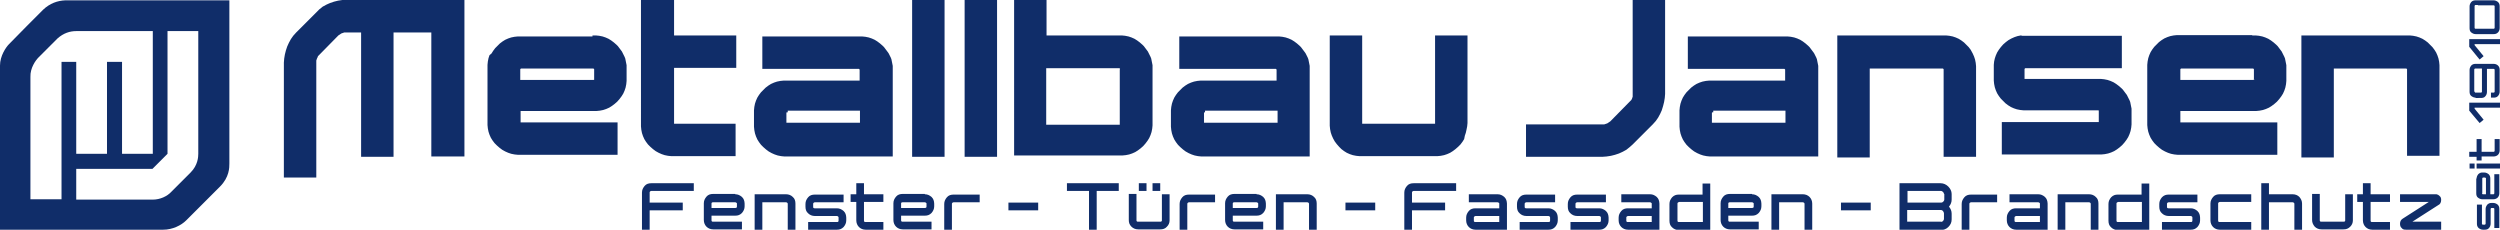
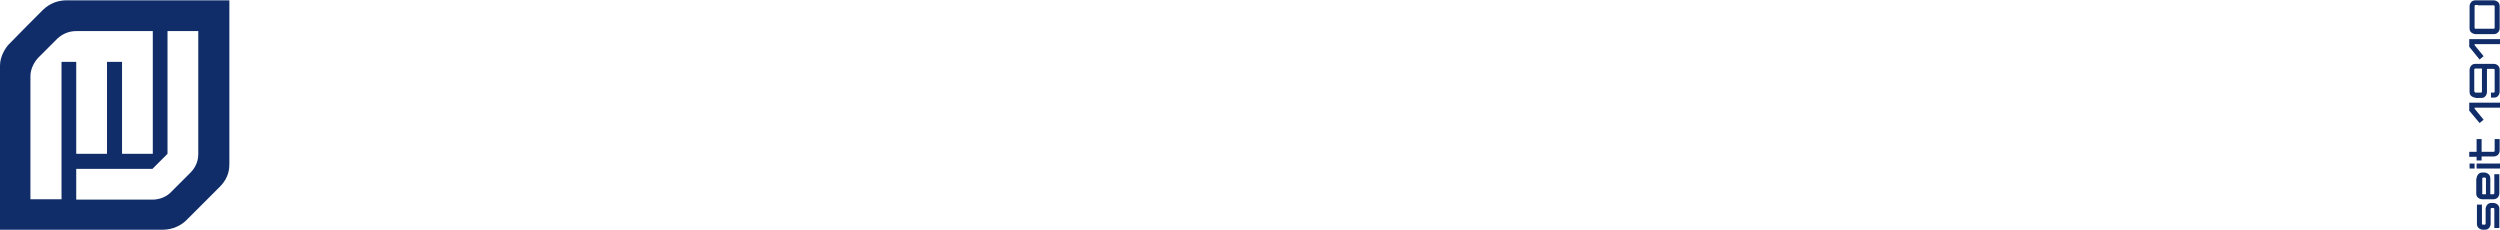
<svg xmlns="http://www.w3.org/2000/svg" version="1.1" id="Layer_1" x="0px" y="0px" viewBox="0 0 747.7 68.7" style="enable-background:new 0 0 747.7 68.7;" xml:space="preserve">
  <style type="text/css">
	.st0{fill-rule:evenodd;clip-rule:evenodd;fill:#102D69;}
</style>
  <path class="st0" d="M22.8,9.3h22.9V46h-9.2V18.5H32V46h-9.2V18.5h-4.4v41.1H9.1V23c-0.1-2.7,1.6-5,2.4-5.8c1.9-1.9,3.8-3.8,5.7-5.7  C19,9.9,20.9,9.3,22.8,9.3L22.8,9.3z M19.5,0.1l49.1,0v48.8c0,1.2,0,4.1-2.8,6.9c-3.4,3.4-6.7,6.7-10.1,10.1  c-1.5,1.5-4.1,2.8-6.9,2.8H0V19.6c0-2.9,1.8-5.5,2.7-6.4C6.1,9.7,9.5,6.3,12.9,2.9C14.9,1,17.2,0.2,19.5,0.1L19.5,0.1z M50.1,9.3  h9.2v36.7c0,0.9-0.1,3.4-2.3,5.6c-1.9,1.9-3.8,3.8-5.8,5.8c-1.2,1.3-3.3,2.3-5.5,2.3H22.8v-9.2h22.8l4.5-4.5V9.3L50.1,9.3z" />
-   <path class="st0" d="M437.9,41.6l-0.5,0.8l-0.6,0.8l-0.7,0.7l-0.8,0.7l-0.8,0.6l-0.8,0.5l-0.9,0.4l-0.9,0.3l-1,0.2l-1,0.1l-1,0  h-21.3l-1,0l-1-0.1l-1-0.2l-0.9-0.3l-0.9-0.4l-0.8-0.5l-0.8-0.6l-0.7-0.7l-0.7-0.8l-0.6-0.8l-0.5-0.9l-0.4-0.9l-0.3-0.9l-0.2-1  l-0.1-1l0-1V10.6h9.7v26.1l0,0.1l0,0.1l0,0.1l0,0l0,0l0,0l0,0l0,0l0,0l0,0l0,0l0,0l0,0l0.1,0l0.1,0l0.1,0h21.2l0.1,0l0.1,0l0.1,0  l0,0l0,0l0,0l0-0.1l0-0.1l0-0.1l0-0.1l0,0v0V10.6h9.7v26.2l-0.1,1l-0.2,1l-0.2,0.9l-0.3,0.9L437.9,41.6L437.9,41.6z M360.4,33.6  L360.4,33.6l-0.1,0l0,0l0,0l0,0l0,0l-0.1,0l-0.1,0.1l0,0l0,0l0,0l0,0l0,0l0,0l0,0l0,0.1v2.6l0,0.1l0,0.1l0,0.1l0,0l0,0l0,0l0,0l0,0  l0,0l0,0l0,0l0,0l0,0l0.1,0l0.1,0l0.1,0h21.7v-3.6H360.4L360.4,33.6z M390.5,16l0.2,0.4l0.2,0.4l0.2,0.4l0.2,0.5l0.1,0.5l0.1,0.5  l0.1,0.5l0.1,0.5l0,0.5l0,0.5v26.1h-31.4l-1,0l-1-0.1l-1-0.2l-0.9-0.3l-0.9-0.4l-0.9-0.5l-0.8-0.6l-0.8-0.7l-0.7-0.7l-0.6-0.8  l-0.5-0.8l-0.4-0.9l-0.3-0.9l-0.2-1l-0.1-1l0-1V34l0-1l0.1-1l0.2-1l0.3-0.9l0.4-0.9l0.5-0.8l0.6-0.8l0.7-0.7l0.7-0.7l0.8-0.6  l0.8-0.5l0.9-0.4l0.9-0.3l1-0.2l1-0.1l1,0h21.7v-3.1v-0.1l0-0.1l0,0v0l0,0l0,0l0,0l-0.1-0.1l-0.1-0.1l0,0l0,0l0,0l0,0l0,0l-0.1,0  l-0.1,0h-28.7v-9.7h28.8l1,0l1,0.1l1,0.2l0.9,0.3l0.9,0.4l0.8,0.5l0.8,0.6l0.8,0.7l0.4,0.4l0.3,0.4l0.3,0.4l0.3,0.4l0.3,0.4  L390.5,16L390.5,16z M335,20.6L335,20.6L335,20.6l-0.1-0.1l-0.1-0.1l0,0l0,0l0,0l0,0l0,0l-0.1,0l-0.1,0h-21.7v16.9h21.7l0.1,0l0.1,0  l0.1,0l0,0l0,0l0-0.1l0-0.1l0-0.1l0-0.1l0,0l0,0l0-0.1V20.8L335,20.6L335,20.6L335,20.6L335,20.6L335,20.6L335,20.6z M312.8,10.6  h21.7l1,0l1,0.1l1,0.2l0.9,0.3l0.9,0.4l0.8,0.5l0.8,0.6l0.8,0.7l0.4,0.4l0.3,0.4l0.3,0.4l0.3,0.4l0.3,0.4l0.2,0.4l0.2,0.4l0.2,0.4  l0.2,0.4l0.2,0.5l0.1,0.5l0.1,0.5l0.1,0.5l0.1,0.5l0,0.5l0,0.5v16l0,1l-0.1,1l-0.2,1l-0.3,0.9l-0.4,0.9l-0.5,0.8l-0.6,0.8l-0.7,0.8  l-0.8,0.7l-0.8,0.6l-0.8,0.5l-0.9,0.4l-0.9,0.3l-1,0.2l-1,0.1l-1,0h-31.4V0h9.7V10.6L312.8,10.6z M298.2,0v46.9h-9.7V0H298.2  L298.2,0z M282.5,0v46.9h-9.7V0H282.5L282.5,0z M235.6,33.6L235.6,33.6L235.6,33.6l-0.1,0l0,0l0,0l-0.1,0l-0.1,0l-0.1,0.1l0,0l0,0  l0,0l0,0l0,0l0,0l0,0l0,0.1v2.6l0,0.1l0,0.1l0,0.1l0,0l0,0l0,0l0,0l0,0l0,0l0,0l0,0l0,0l0,0l0.1,0l0.1,0l0.1,0h21.7v-3.6H235.6  L235.6,33.6z M265.8,16l0.2,0.4l0.2,0.4l0.2,0.4l0.2,0.5l0.1,0.5l0.1,0.5l0.1,0.5l0.1,0.5l0,0.5l0,0.5v26.1h-31.4l-1,0l-1-0.1  l-1-0.2l-0.9-0.3l-0.9-0.4l-0.9-0.5l-0.8-0.6l-0.8-0.7l-0.7-0.7l-0.6-0.8l-0.5-0.8l-0.4-0.9l-0.3-0.9l-0.2-1l-0.1-1l0-1V34l0-1  l0.1-1l0.2-1l0.3-0.9l0.4-0.9l0.5-0.8l0.6-0.8l0.7-0.7l0.7-0.7l0.8-0.6l0.8-0.5l0.9-0.4l0.9-0.3l1-0.2l1-0.1l1,0h21.7v-3.1l0-0.1  l0-0.1l0,0v0l0,0l0,0l0,0l-0.1-0.1l-0.1-0.1l0,0l0,0l0,0l0,0l0,0l-0.1,0l-0.1,0h-28.7v-9.7h28.8l1,0l1,0.1l1,0.2l0.9,0.3l0.9,0.4  l0.8,0.5l0.8,0.6l0.8,0.7l0.4,0.4l0.3,0.4l0.3,0.4l0.3,0.4l0.3,0.4L265.8,16L265.8,16z M191.9,0h9.7v10.6h18.6v9.7h-18.6v16.4l0,0.1  l0,0.1l0,0.1l0,0l0,0l0,0l0,0l0,0l0,0l0,0l0,0l0,0l0,0l0.1,0l0.1,0l0.1,0h18.1v9.7h-18.2l-1,0l-1-0.1l-1-0.2l-0.9-0.3l-0.9-0.4  l-0.9-0.5l-0.8-0.6l-0.8-0.7l-0.7-0.7l-0.6-0.8l-0.5-0.8l-0.4-0.9l-0.3-0.9l-0.2-1l-0.1-1l0-1V0L191.9,0z M177.6,23.7L177.6,23.7  l0.1-0.1l0,0l0,0l0-0.1v-2.6v-0.1l0-0.1l0,0l0,0l0,0l0,0l0,0l-0.1-0.1l-0.1-0.1l0,0l0,0l0,0l0,0l0,0l-0.1,0l-0.1,0H156l-0.1,0  l-0.1,0l0,0l0,0l0,0l0,0l0,0l-0.1,0.1l-0.1,0.1l0,0l0,0l0,0l0,0l0,0l0,0l0,0.1v3.1h21.7l0.1,0l0,0l0.1,0l0.1,0l0.1,0l0.1,0  L177.6,23.7L177.6,23.7L177.6,23.7L177.6,23.7z M177.2,10.6l1,0l1,0.1l1,0.2l0.9,0.3l0.9,0.4l0.8,0.5l0.8,0.6l0.8,0.7l0.4,0.4  l0.3,0.4l0.3,0.4l0.3,0.4l0.3,0.4l0.2,0.4l0.2,0.4l0.2,0.4l0.2,0.4l0.2,0.5l0.1,0.5l0.1,0.5l0.1,0.5l0.1,0.5l0,0.5l0,0.5v2.7l0,1  l-0.1,1l-0.2,1l-0.3,0.9l-0.4,0.9l-0.5,0.8l-0.6,0.8l-0.7,0.8l-0.8,0.7l-0.8,0.6l-0.8,0.5l-0.9,0.4l-0.9,0.3l-1,0.2l-1,0.1l-1,0  h-21.7v3.1l0,0.1l0,0.1l0,0.1l0,0l0,0l0,0l0,0l0,0l0,0l0,0l0,0l0,0l0,0l0.1,0l0.1,0l0.1,0h28.7v9.7h-28.8l-1,0l-1-0.1l-1-0.2  l-0.9-0.3l-0.9-0.4l-0.9-0.5l-0.8-0.6l-0.8-0.7l-0.7-0.7l-0.6-0.8l-0.5-0.8l-0.4-0.9l-0.3-0.9l-0.2-1l-0.1-1l0-1v-16l0-1l0.1-1  l0.2-1l0.3-0.9L147,16l0.5-0.8l0.6-0.8l0.7-0.7l0.7-0.7l0.8-0.6l0.8-0.5l0.9-0.4l0.9-0.3l1-0.2l1-0.1l1,0H177.2L177.2,10.6z   M498,28.1l-0.1,1.2l-0.2,1.2l-0.3,1.2L497,33l-0.5,1.1l-0.6,1.1l-0.7,1l-0.9,1l-6,6l-0.9,0.8l-1,0.8l-1.1,0.6l-1.1,0.5l-1.2,0.4  l-1.2,0.3l-1.3,0.2l-1.3,0.1h-22.8v-9.7h22.8l0.3,0l0.3,0l0.3-0.1l0.3-0.1l0.3-0.1l0.3-0.2l0.3-0.2l0.3-0.2l5.8-5.9l0.3-0.3l0.2-0.2  l0.1-0.2l0.1-0.2l0.1-0.3l0.1-0.3l0-0.3l0-0.4V0h9.7V28.1L498,28.1z M542.6,16l0.2,0.4l0.2,0.4l0.2,0.4l0.2,0.5l0.1,0.5l0.1,0.5  l0.1,0.5l0.1,0.5l0,0.5l0,0.5v26.1h-31.4l-1,0l-1-0.1l-1-0.2l-0.9-0.3l-0.9-0.4l-0.9-0.5l-0.8-0.6l-0.8-0.7l-0.7-0.7l-0.6-0.8  l-0.5-0.8l-0.4-0.9l-0.3-0.9l-0.2-1l-0.1-1l0-1V34l0-1l0.1-1l0.2-1l0.3-0.9l0.4-0.9l0.5-0.8l0.6-0.8l0.7-0.7l0.7-0.7l0.8-0.6  l0.8-0.5l0.9-0.4l0.9-0.3l1-0.2l1-0.1l1,0h21.7v-3.1v-0.1l0-0.1l0,0l0,0l0,0l0,0l0,0l-0.1-0.1l-0.1-0.1l0,0l0,0l0,0l0,0l0,0l-0.1,0  l-0.1,0h-28.7v-9.7h28.8l1,0l1,0.1l1,0.2l0.9,0.3l0.9,0.4l0.8,0.5l0.8,0.6l0.8,0.7l0.4,0.4l0.3,0.4l0.3,0.4l0.3,0.4l0.3,0.4  L542.6,16L542.6,16z M512.4,33.6L512.4,33.6L512.4,33.6l-0.1,0l0,0l0,0l-0.1,0l-0.1,0l-0.1,0.1l0,0l0,0l0,0l0,0l0,0l0,0l0,0l0,0.1  v2.6l0,0.1l0,0.1l0,0.1l0,0l0,0l0,0l0,0l0,0l0,0l0,0l0,0l0,0l0,0l0.1,0l0.1,0l0.1,0h21.7v-3.6H512.4L512.4,33.6z M549.6,10.6H581  l1,0l1,0.1l1,0.2l0.9,0.3l0.9,0.4l0.8,0.5l0.8,0.6l0.7,0.7l0.7,0.7l0.6,0.8L590,16l0.4,0.9l0.3,0.9l0.2,1l0.1,1l0,1v26.1h-9.7V20.8  l0-0.1l0,0l0,0l0,0l0,0l0,0l0,0l-0.1-0.1l-0.1-0.1l0,0l0,0l0,0l0,0l0,0l-0.1,0l-0.1,0h-21.7v26.6h-9.7V10.6L549.6,10.6z M604.8,10.7  l1,0h28.8v9.7h-28.7l-0.1,0l-0.1,0l0,0l0,0l0,0l0,0l0,0l-0.1,0.1l-0.1,0.1l0,0l0,0l0,0l0,0l0,0l0,0l0,0.1v2.6l0,0.1l0,0.1l0,0.1l0,0  l0,0l0,0l0.1,0l0.1,0l0.1,0l0.1,0l0.1,0l0,0l0.1,0h21.2l1,0l1,0.1l1,0.2l0.9,0.3l0.9,0.4l0.8,0.5l0.8,0.6l0.8,0.7l0.4,0.4l0.3,0.4  l0.3,0.4l0.3,0.4l0.3,0.4l0.2,0.4l0.2,0.4l0.2,0.4l0.2,0.4l0.2,0.5l0.1,0.5l0.1,0.5l0.1,0.5l0.1,0.5l0,0.5l0,0.5v2.7l0,1l-0.1,1  l-0.2,1l-0.3,0.9l-0.4,0.9l-0.5,0.8l-0.6,0.8l-0.7,0.8l-0.8,0.7l-0.8,0.6l-0.8,0.5l-0.9,0.4l-0.9,0.3l-1,0.2l-1,0.1l-1,0h-28.8v-9.7  h28.7l0.1,0l0.1,0l0.1,0l0,0l0,0l0-0.1l0-0.1l0-0.1l0-0.1l0,0l0,0l0-0.1v-2.6l0,0l0,0l0-0.1l0-0.1l0-0.1l-0.1-0.1l0,0l-0.1,0l0,0  l0,0l0,0l0,0l0,0l-0.1,0h-21.2l-1,0l-1-0.1l-1-0.2l-0.9-0.3l-0.9-0.4l-0.8-0.5l-0.8-0.6l-0.7-0.7l-0.7-0.7l-0.6-0.8l-0.5-0.8  l-0.4-0.9l-0.3-0.9l-0.2-1l-0.1-1l0-1v-2.7l0-1l0.1-1l0.2-0.9l0.3-0.9l0.4-0.9l0.5-0.8l0.6-0.8l0.7-0.8l0.8-0.7l0.8-0.6l0.9-0.5  l0.9-0.4l0.9-0.3l1-0.2L604.8,10.7L604.8,10.7z M673.6,10.6l1,0l1,0.1l1,0.2l0.9,0.3l0.9,0.4l0.8,0.5l0.8,0.6l0.8,0.7l0.4,0.4  l0.3,0.4l0.3,0.4l0.3,0.4l0.3,0.4l0.2,0.4l0.2,0.4l0.2,0.4l0.2,0.4l0.2,0.5l0.1,0.5l0.1,0.5l0.1,0.5l0.1,0.5l0,0.5l0,0.5v2.7l0,1  l-0.1,1l-0.2,1l-0.3,0.9l-0.4,0.9l-0.5,0.8l-0.6,0.8l-0.7,0.8l-0.8,0.7l-0.8,0.6l-0.8,0.5l-0.9,0.4l-0.9,0.3l-1,0.2l-1,0.1l-1,0  h-21.7v3.1l0,0.1l0,0.1l0,0.1l0,0l0,0l0,0l0,0l0,0l0,0l0,0l0,0l0,0l0,0l0.1,0l0.1,0l0.1,0h28.7v9.7h-28.8l-1,0l-1-0.1l-1-0.2  l-0.9-0.3l-0.9-0.4l-0.9-0.5l-0.8-0.6l-0.8-0.7l-0.7-0.7l-0.6-0.8l-0.5-0.8l-0.4-0.9l-0.3-0.9l-0.2-1l-0.1-1l0-1v-16l0-1l0.1-1  l0.2-1l0.3-0.9l0.4-0.9l0.5-0.8l0.6-0.8l0.7-0.7l0.7-0.7l0.8-0.6l0.8-0.5l0.9-0.4l0.9-0.3l1-0.2l1-0.1l1,0H673.6L673.6,10.6z   M674,23.7L674,23.7l0.1-0.1l0,0l0,0l0-0.1v-2.6v-0.1l0-0.1v0l0,0l0,0l0,0l0,0l-0.1-0.1l-0.1-0.1l0,0l0,0l0,0l0,0l0,0l-0.1,0l-0.1,0  h-21.2l-0.1,0l-0.1,0l0,0l0,0l0,0l0,0l0,0l-0.1,0.1l-0.1,0.1l0,0l0,0l0,0l0,0l0,0l0,0l0,0.1v3.1h21.7l0.1,0l0,0l0.1,0l0.1,0l0.1,0  l0.1,0L674,23.7L674,23.7L674,23.7L674,23.7z M688.3,10.6h31.4l1,0l1,0.1l1,0.2l0.9,0.3l0.9,0.4l0.8,0.5l0.8,0.6l0.7,0.7l0.7,0.7  l0.6,0.8l0.5,0.8l0.4,0.9l0.3,0.9l0.2,1l0.1,1l0,1v26.1h-9.7V20.8l0-0.1l0,0l0,0l0,0l0,0l0,0l0,0l-0.1-0.1l-0.1-0.1l0,0l0,0l0,0l0,0  l0,0l-0.1,0l-0.1,0H698v26.6h-9.7V10.6L688.3,10.6z M117.7,9.7v37.2H108V9.7h-4.4l-0.3,0l-0.3,0l-0.3,0.1l-0.3,0.1l-0.3,0.1  l-0.3,0.2l-0.3,0.2l-0.3,0.2l-5.8,5.9l-0.3,0.3L95,17.1l-0.1,0.2l-0.1,0.2l-0.1,0.3l-0.1,0.3l0,0.3l0,0.4v34.3h-9.7V18.7l0.1-1.2  l0.2-1.2l0.3-1.2l0.4-1.2l0.5-1.1l0.6-1.1l0.7-1l0.9-1l6-6l0.9-0.9l1-0.8l1.1-0.6l1.1-0.5l1.2-0.4l1.2-0.3l1.3-0.2l1.3-0.1h35.2v2.2  v7.5v37.2H129V9.7H117.7L117.7,9.7z" />
  <path class="st0" d="M738.6,11.7h9.1v1.5h-7.6v0.3l2.7,3.3l-1.2,1l-3.1-3.8V11.7L738.6,11.7z M740.2,27.6c0,0.1,0.1,0.1,0.2,0.1h1.6  c0.1,0,0.2,0,0.2-0.1c0.1-0.1,0.1-0.1,0.1-0.2v-6.9h-2c-0.1,0-0.2,0-0.2,0.1c-0.1,0.1-0.1,0.1-0.1,0.2v6.5  C740.1,27.4,740.1,27.5,740.2,27.6L740.2,27.6z M740.4,29.2c-0.5,0-0.9-0.2-1.3-0.5c-0.4-0.3-0.5-0.8-0.5-1.3v-6.5  c0-0.5,0.2-0.9,0.5-1.3c0.4-0.4,0.8-0.5,1.3-0.5h5.4c0.5,0,1,0.2,1.3,0.5c0.4,0.4,0.5,0.8,0.5,1.3v6.5c0,0.5-0.2,1-0.5,1.3  c-0.3,0.4-0.8,0.5-1.3,0.5h-0.8v-1.5h0.8c0.1,0,0.2,0,0.2-0.1c0.1-0.1,0.1-0.1,0.1-0.2v-6.5c0-0.1,0-0.2-0.1-0.2  c-0.1-0.1-0.2-0.1-0.2-0.1h-2v6.9c0,0.5-0.2,1-0.5,1.3c-0.3,0.4-0.8,0.5-1.3,0.5H740.4L740.4,29.2z M738.6,30.7h9.1v1.5h-7.6v0.3  l2.7,3.3l-1.2,1l-3.1-3.7V30.7L738.6,30.7z M740.7,48v-1.1h-2.2v-1.5h2.2v-3.8h1.5v3.8h3.6c0.1,0,0.2,0,0.2-0.1  c0.1-0.1,0.1-0.1,0.1-0.2v-3.5h1.5V45c0,0.5-0.2,1-0.5,1.3c-0.3,0.3-0.8,0.5-1.3,0.5h-3.6V48H740.7L740.7,48z M747.7,48.9v1.5h-7  v-1.5H747.7L747.7,48.9z M740.1,48.9v1.5h-1.5v-1.5H740.1L740.1,48.9z M742.4,58c0.1,0.1,0.1,0.1,0.2,0.1h0.9v-4.7  c0-0.1,0-0.2-0.1-0.2c-0.1-0.1-0.2-0.1-0.2-0.1h-0.5c-0.1,0-0.1,0-0.1,0c0,0-0.1,0-0.1,0.1c-0.1,0.1-0.1,0.1-0.1,0.2v4.4  C742.3,57.8,742.3,57.9,742.4,58L742.4,58z M740.7,53.4c0-0.5,0.2-0.9,0.5-1.3c0.2-0.2,0.4-0.3,0.6-0.4c0.2-0.1,0.5-0.1,0.7-0.1h0.5  c0.5,0,0.9,0.2,1.3,0.5c0.4,0.4,0.5,0.8,0.5,1.3v4.7h0.9c0.1,0,0.2,0,0.2-0.1c0.1-0.1,0.1-0.1,0.1-0.2v-5.7h1.5v5.7  c0,0.5-0.2,1-0.5,1.3c-0.3,0.3-0.8,0.5-1.3,0.5h-3.3c-0.5,0-0.9-0.2-1.3-0.5c-0.4-0.3-0.5-0.8-0.5-1.3V53.4L740.7,53.4z M742.6,68.7  c-0.5,0-0.9-0.2-1.3-0.5c-0.4-0.4-0.5-0.8-0.5-1.3v-5.7h1.5v5.7c0,0.1,0,0.2,0.1,0.2c0.1,0.1,0.1,0.1,0.2,0.1h0.5  c0.1,0,0.2,0,0.2-0.1c0.1-0.1,0.1-0.2,0.1-0.2v-4.4c0-0.5,0.2-0.9,0.5-1.3c0.2-0.2,0.4-0.3,0.6-0.4c0.2-0.1,0.4-0.1,0.7-0.1h0.5  c0.5,0,0.9,0.2,1.3,0.5c0.4,0.4,0.5,0.8,0.5,1.3v5.7h-1.5v-5.7c0-0.1,0-0.2-0.1-0.2c-0.1-0.1-0.2-0.1-0.2-0.1h-0.5  c-0.1,0-0.1,0-0.2,0.1c-0.1,0.1-0.1,0.2-0.1,0.2v4.4c0,0.5-0.2,1-0.5,1.3c-0.3,0.4-0.8,0.5-1.3,0.5H742.6L742.6,68.7z M741.1,1.5  L741.1,1.5h-0.7c-0.1,0-0.2,0-0.2,0.1c-0.1,0.1-0.1,0.1-0.1,0.2v6.5c0,0.1,0,0.2,0.1,0.2c0,0.1,0.1,0.1,0.2,0.1h0.7h0h4.7  c0.1,0,0.2,0,0.2-0.1c0.1-0.1,0.1-0.1,0.1-0.2V1.9c0-0.1,0-0.2-0.1-0.2c0-0.1-0.1-0.1-0.2-0.1H741.1L741.1,1.5z M741.1,10.2  L741.1,10.2h-0.7c-0.5,0-0.9-0.2-1.3-0.5c-0.4-0.3-0.5-0.8-0.5-1.3V1.9c0-0.5,0.2-0.9,0.5-1.3c0.4-0.4,0.8-0.5,1.3-0.5h0.7h0h4.7  c0.5,0,0.9,0.2,1.3,0.5c0.4,0.4,0.5,0.8,0.5,1.3v6.5c0,0.5-0.2,1-0.5,1.3c-0.4,0.4-0.8,0.5-1.3,0.5H741.1L741.1,10.2z" />
-   <path class="st0" d="M207.5,57.1h-12.7c-0.2,0-0.3,0.1-0.4,0.2c-0.1,0.1-0.1,0.2-0.1,0.3v3h9.9v2.3h-9.9v5.8h-2.3V57.6  c0-0.8,0.3-1.4,0.8-2c0.5-0.6,1.2-0.8,2-0.8h12.7V57.1L207.5,57.1z M219.9,58.1c0.8,0,1.4,0.3,2,0.8c0.3,0.3,0.5,0.6,0.6,0.9  c0.1,0.3,0.2,0.7,0.2,1.1v0.8c0,0.8-0.3,1.4-0.8,2c-0.6,0.6-1.2,0.8-2,0.8h-7.1v1.3c0,0.2,0,0.3,0.1,0.4c0.1,0.1,0.2,0.1,0.4,0.1  h8.6v2.3h-8.6c-0.8,0-1.5-0.3-2-0.8c-0.5-0.5-0.8-1.2-0.8-2v-5c0-0.8,0.3-1.4,0.8-2c0.5-0.6,1.2-0.8,2-0.8H219.9L219.9,58.1z   M212.9,60.6c-0.1,0.1-0.1,0.2-0.1,0.3v1.3h7.1c0.1,0,0.2,0,0.4-0.1c0.1-0.1,0.1-0.3,0.1-0.4V61c0-0.1,0-0.2,0-0.2  c0,0-0.1-0.1-0.1-0.1c-0.1-0.1-0.2-0.2-0.4-0.2h-6.6C213.1,60.5,213,60.5,212.9,60.6L212.9,60.6z M225.7,58.1h9.4  c0.8,0,1.5,0.3,2,0.8c0.6,0.5,0.8,1.2,0.8,2v7.8h-2.3V61c0-0.1,0-0.2-0.1-0.3c-0.1-0.1-0.2-0.2-0.4-0.2H228v8.3h-2.3V58.1  L225.7,58.1z M240.9,61c0-0.8,0.3-1.4,0.8-2c0.5-0.6,1.2-0.8,2-0.8h8.6v2.3h-8.6c-0.2,0-0.3,0.1-0.4,0.2c-0.1,0.1-0.1,0.2-0.1,0.3  v0.8c0,0.2,0,0.3,0.1,0.4c0.1,0.1,0.3,0.1,0.4,0.1h6.6c0.8,0,1.4,0.3,2,0.8c0.3,0.3,0.5,0.6,0.6,0.9c0.1,0.3,0.2,0.7,0.2,1.1v0.8  c0,0.8-0.3,1.4-0.8,2c-0.6,0.6-1.2,0.8-2,0.8h-8.6v-2.3h8.6c0.2,0,0.3,0,0.4-0.1c0.1-0.1,0.1-0.3,0.1-0.4v-0.8c0-0.1,0-0.2-0.1-0.3  c-0.1-0.1-0.2-0.2-0.4-0.2h-6.6c-0.8,0-1.5-0.3-2-0.8c-0.6-0.5-0.8-1.2-0.8-2V61L240.9,61z M254.4,58.1h1.7v-3.3h2.3v3.3h5.8v2.3  h-5.8v5.5c0,0.2,0,0.3,0.1,0.4c0.1,0.1,0.2,0.1,0.4,0.1h5.3v2.3h-5.3c-0.8,0-1.5-0.3-2-0.8c-0.5-0.5-0.8-1.2-0.8-2v-5.5h-1.7V58.1  L254.4,58.1z M276.6,58.1c0.8,0,1.4,0.3,2,0.8c0.3,0.3,0.5,0.6,0.6,0.9c0.1,0.3,0.2,0.7,0.2,1.1v0.8c0,0.8-0.3,1.4-0.8,2  c-0.6,0.6-1.2,0.8-2,0.8h-7.1v1.3c0,0.2,0,0.3,0.1,0.4c0.1,0.1,0.2,0.1,0.4,0.1h8.6v2.3H270c-0.8,0-1.5-0.3-2-0.8  c-0.5-0.5-0.8-1.2-0.8-2v-5c0-0.8,0.3-1.4,0.8-2c0.5-0.6,1.2-0.8,2-0.8H276.6L276.6,58.1z M269.6,60.6c-0.1,0.1-0.1,0.2-0.1,0.3v1.3  h7.1c0.1,0,0.2,0,0.4-0.1c0.1-0.1,0.1-0.3,0.1-0.4V61c0-0.1,0-0.2,0-0.2c0,0-0.1-0.1-0.1-0.1c-0.1-0.1-0.2-0.2-0.4-0.2H270  C269.8,60.5,269.7,60.5,269.6,60.6L269.6,60.6z M284.7,68.7h-2.3V61c0-0.8,0.3-1.4,0.8-2c0.5-0.6,1.2-0.8,2-0.8h7.8v2.3h-7.8  c-0.2,0-0.3,0.1-0.4,0.2c-0.1,0.1-0.1,0.2-0.1,0.3V68.7L284.7,68.7z M301.6,60.6h8.9v2.3h-8.9V60.6L301.6,60.6z M319.1,54.8h15.5  v2.3H328v11.6h-2.3V57.1h-6.6V54.8L319.1,54.8z M349.8,58.1v7.8c0,0.8-0.3,1.4-0.8,1.9c-0.5,0.6-1.2,0.8-2,0.8h-6.6  c-0.8,0-1.5-0.3-2-0.8c-0.6-0.6-0.8-1.2-0.8-2v-7.8h2.3v7.8c0,0.2,0,0.3,0.1,0.4c0.1,0.1,0.2,0.1,0.4,0.1h6.6c0.1,0,0.3,0,0.4-0.1  c0.1-0.1,0.1-0.2,0.1-0.3v-7.8H349.8L349.8,58.1z M355.1,68.7h-2.3V61c0-0.8,0.3-1.4,0.8-2c0.5-0.6,1.2-0.8,2-0.8h7.8v2.3h-7.8  c-0.2,0-0.3,0.1-0.4,0.2c-0.1,0.1-0.1,0.2-0.1,0.3V68.7L355.1,68.7z M375.8,58.1c0.8,0,1.4,0.3,2,0.8c0.3,0.3,0.5,0.6,0.6,0.9  c0.1,0.3,0.2,0.7,0.2,1.1v0.8c0,0.8-0.3,1.4-0.8,2c-0.6,0.6-1.2,0.8-2,0.8h-7.1v1.3c0,0.2,0,0.3,0.1,0.4c0.1,0.1,0.2,0.1,0.4,0.1  h8.6v2.3h-8.6c-0.8,0-1.5-0.3-2-0.8c-0.5-0.5-0.8-1.2-0.8-2v-5c0-0.8,0.3-1.4,0.8-2c0.5-0.6,1.2-0.8,2-0.8H375.8L375.8,58.1z   M368.8,60.6c-0.1,0.1-0.1,0.2-0.1,0.3v1.3h7.1c0.1,0,0.2,0,0.4-0.1c0.1-0.1,0.1-0.3,0.1-0.4V61c0-0.1,0-0.2,0-0.2  c0,0-0.1-0.1-0.1-0.1c-0.1-0.1-0.2-0.2-0.4-0.2h-6.6C369,60.5,368.9,60.5,368.8,60.6L368.8,60.6z M381.6,58.1h9.4  c0.8,0,1.5,0.3,2,0.8c0.6,0.5,0.8,1.2,0.8,2v7.8h-2.3V61c0-0.1,0-0.2-0.1-0.3c-0.1-0.1-0.2-0.2-0.4-0.2h-7.1v8.3h-2.3V58.1  L381.6,58.1z M402.4,60.6h8.9v2.3h-8.9V60.6L402.4,60.6z M435.5,57.1h-12.7c-0.2,0-0.3,0.1-0.4,0.2c-0.1,0.1-0.1,0.2-0.1,0.3v3h9.9  v2.3h-9.9v5.8H420V57.6c0-0.8,0.3-1.4,0.8-2c0.5-0.6,1.2-0.8,2-0.8h12.7V57.1L435.5,57.1z M439.3,58.1h8.6c0.8,0,1.4,0.3,2,0.8  c0.3,0.3,0.5,0.6,0.6,0.9c0.1,0.3,0.2,0.7,0.2,1.1v7.8h-9.4c-0.8,0-1.5-0.3-2-0.8c-0.5-0.5-0.8-1.2-0.8-2v-0.8c0-0.8,0.3-1.4,0.8-2  c0.5-0.6,1.2-0.8,2-0.8h7.1V61c0-0.1,0-0.2,0-0.2c0,0-0.1-0.1-0.1-0.1c-0.1-0.1-0.2-0.2-0.4-0.2h-8.6V58.1L439.3,58.1z M441.3,64.6  c-0.1,0-0.3,0.1-0.4,0.2c-0.1,0.1-0.1,0.2-0.1,0.3v0.8c0,0.2,0,0.3,0.1,0.4c0.1,0.1,0.2,0.1,0.4,0.1h7.1v-1.8H441.3L441.3,64.6z   M453.7,61c0-0.8,0.3-1.4,0.8-2c0.5-0.6,1.2-0.8,2-0.8h8.6v2.3h-8.6c-0.2,0-0.3,0.1-0.4,0.2c-0.1,0.1-0.1,0.2-0.1,0.3v0.8  c0,0.2,0,0.3,0.1,0.4c0.1,0.1,0.3,0.1,0.4,0.1h6.6c0.8,0,1.4,0.3,2,0.8c0.3,0.3,0.5,0.6,0.6,0.9c0.1,0.3,0.2,0.7,0.2,1.1v0.8  c0,0.8-0.3,1.4-0.8,2c-0.6,0.6-1.2,0.8-2,0.8h-8.6v-2.3h8.6c0.2,0,0.3,0,0.4-0.1c0.1-0.1,0.1-0.3,0.1-0.4v-0.8c0-0.1,0-0.2-0.1-0.3  c-0.1-0.1-0.2-0.2-0.4-0.2h-6.6c-0.8,0-1.5-0.3-2-0.8c-0.6-0.5-0.8-1.2-0.8-2V61L453.7,61z M468.9,61c0-0.8,0.3-1.4,0.8-2  c0.5-0.6,1.2-0.8,2-0.8h8.6v2.3h-8.6c-0.2,0-0.3,0.1-0.4,0.2c-0.1,0.1-0.1,0.2-0.1,0.3v0.8c0,0.2,0,0.3,0.1,0.4  c0.1,0.1,0.3,0.1,0.4,0.1h6.6c0.8,0,1.4,0.3,2,0.8c0.3,0.3,0.5,0.6,0.6,0.9c0.1,0.3,0.2,0.7,0.2,1.1v0.8c0,0.8-0.3,1.4-0.8,2  c-0.6,0.6-1.2,0.8-2,0.8h-8.6v-2.3h8.6c0.2,0,0.3,0,0.4-0.1c0.1-0.1,0.1-0.3,0.1-0.4v-0.8c0-0.1,0-0.2-0.1-0.3  c-0.1-0.1-0.2-0.2-0.4-0.2h-6.6c-0.8,0-1.5-0.3-2-0.8c-0.6-0.5-0.8-1.2-0.8-2V61L468.9,61z M484.9,58.1h8.6c0.8,0,1.4,0.3,2,0.8  c0.3,0.3,0.5,0.6,0.6,0.9c0.1,0.3,0.2,0.7,0.2,1.1v7.8h-9.4c-0.8,0-1.5-0.3-2-0.8c-0.5-0.5-0.8-1.2-0.8-2v-0.8c0-0.8,0.3-1.4,0.8-2  c0.5-0.6,1.2-0.8,2-0.8h7.1V61c0-0.1,0-0.2,0-0.2c0,0-0.1-0.1-0.1-0.1c-0.1-0.1-0.2-0.2-0.4-0.2h-8.6V58.1L484.9,58.1z M486.9,64.6  c-0.1,0-0.3,0.1-0.4,0.2c-0.1,0.1-0.1,0.2-0.1,0.3v0.8c0,0.2,0,0.3,0.1,0.4c0.1,0.1,0.2,0.1,0.4,0.1h7.1v-1.8H486.9L486.9,64.6z   M499.3,61c0-0.8,0.3-1.4,0.8-2c0.6-0.6,1.2-0.8,2-0.8h7.1v-3.3h2.3v13.9h-9.4c-0.8,0-1.5-0.3-2-0.8c-0.6-0.5-0.8-1.2-0.8-2V61  L499.3,61z M501.8,60.6c-0.1,0.1-0.1,0.2-0.1,0.3v5c0,0.2,0,0.3,0.1,0.4c0.1,0.1,0.2,0.1,0.4,0.1h7.1v-6h-7.1  C502,60.5,501.9,60.5,501.8,60.6L501.8,60.6z M524,58.1c0.8,0,1.4,0.3,2,0.8c0.3,0.3,0.5,0.6,0.6,0.9c0.1,0.3,0.2,0.7,0.2,1.1v0.8  c0,0.8-0.3,1.4-0.8,2c-0.6,0.6-1.2,0.8-2,0.8h-7.1v1.3c0,0.2,0,0.3,0.1,0.4c0.1,0.1,0.2,0.1,0.4,0.1h8.6v2.3h-8.6  c-0.8,0-1.5-0.3-2-0.8c-0.5-0.5-0.8-1.2-0.8-2v-5c0-0.8,0.3-1.4,0.8-2c0.5-0.6,1.2-0.8,2-0.8H524L524,58.1z M517,60.6  c-0.1,0.1-0.1,0.2-0.1,0.3v1.3h7.1c0.1,0,0.2,0,0.4-0.1c0.1-0.1,0.1-0.3,0.1-0.4V61c0-0.1,0-0.2,0-0.2c0,0-0.1-0.1-0.1-0.1  c-0.1-0.1-0.2-0.2-0.4-0.2h-6.6C517.2,60.5,517.1,60.5,517,60.6L517,60.6z M529.8,58.1h9.4c0.8,0,1.5,0.3,2,0.8  c0.5,0.5,0.8,1.2,0.8,2v7.8h-2.3V61c0-0.1,0-0.2-0.1-0.3c-0.1-0.1-0.2-0.2-0.4-0.2h-7.1v8.3h-2.3V58.1L529.8,58.1z M550.6,60.6h8.9  v2.3h-8.9V60.6L550.6,60.6z M582.7,55.8c0.6,0.6,1,1.4,1,2.2v1.7c0,0.8-0.3,1.5-0.8,2.1c0.5,0.6,0.8,1.3,0.8,2.1v1.7  c0,0.9-0.3,1.6-1,2.3c-0.6,0.6-1.4,0.9-2.3,0.9h-12.3V54.8h12.3C581.3,54.8,582.1,55.2,582.7,55.8L582.7,55.8z M581.4,58  c0-0.1,0-0.2-0.1-0.3c0-0.1-0.1-0.2-0.2-0.3h0c-0.2-0.2-0.4-0.3-0.6-0.3h-10v3.5h10.1c0.2,0,0.4-0.1,0.6-0.3  c0.2-0.2,0.3-0.4,0.3-0.6V58L581.4,58z M581.1,66.1c0.2-0.2,0.3-0.4,0.3-0.6v-1.7c0-0.2-0.1-0.4-0.3-0.7h0c-0.2-0.2-0.4-0.3-0.6-0.3  h-10.1v3.5h10C580.7,66.4,580.9,66.3,581.1,66.1L581.1,66.1z M589,68.7h-2.3V61c0-0.8,0.3-1.4,0.8-2c0.5-0.6,1.2-0.8,2-0.8h7.8v2.3  h-7.8c-0.2,0-0.3,0.1-0.4,0.2c-0.1,0.1-0.1,0.2-0.1,0.3V68.7L589,68.7z M601,58.1h8.6c0.8,0,1.4,0.3,2,0.8c0.3,0.3,0.5,0.6,0.6,0.9  c0.1,0.3,0.2,0.7,0.2,1.1v7.8H603c-0.8,0-1.5-0.3-2-0.8c-0.5-0.5-0.8-1.2-0.8-2v-0.8c0-0.8,0.3-1.4,0.8-2c0.5-0.6,1.2-0.8,2-0.8h7.1  V61c0-0.1,0-0.2,0-0.2c0,0-0.1-0.1-0.1-0.1c-0.1-0.1-0.2-0.2-0.4-0.2H601V58.1L601,58.1z M603,64.6c-0.1,0-0.3,0.1-0.4,0.2  c-0.1,0.1-0.1,0.2-0.1,0.3v0.8c0,0.2,0,0.3,0.1,0.4c0.1,0.1,0.2,0.1,0.4,0.1h7.1v-1.8H603L603,64.6z M615.4,58.1h9.4  c0.8,0,1.5,0.3,2,0.8c0.6,0.5,0.8,1.2,0.8,2v7.8h-2.3V61c0-0.1,0-0.2-0.1-0.3c-0.1-0.1-0.2-0.2-0.4-0.2h-7.1v8.3h-2.3V58.1  L615.4,58.1z M630.6,61c0-0.8,0.3-1.4,0.8-2c0.6-0.6,1.2-0.8,2-0.8h7.1v-3.3h2.3v13.9h-9.4c-0.8,0-1.5-0.3-2-0.8  c-0.6-0.5-0.8-1.2-0.8-2V61L630.6,61z M633.1,60.6c-0.1,0.1-0.1,0.2-0.1,0.3v5c0,0.2,0,0.3,0.1,0.4c0.1,0.1,0.2,0.1,0.4,0.1h7.1v-6  h-7.1C633.3,60.5,633.2,60.5,633.1,60.6L633.1,60.6z M645.8,61c0-0.8,0.3-1.4,0.8-2c0.6-0.6,1.2-0.8,2-0.8h8.6v2.3h-8.6  c-0.2,0-0.3,0.1-0.4,0.2c-0.1,0.1-0.1,0.2-0.1,0.3v0.8c0,0.2,0,0.3,0.1,0.4c0.1,0.1,0.3,0.1,0.4,0.1h6.6c0.8,0,1.4,0.3,2,0.8  c0.3,0.3,0.5,0.6,0.6,0.9c0.1,0.3,0.2,0.7,0.2,1.1v0.8c0,0.8-0.3,1.4-0.8,2c-0.6,0.6-1.2,0.8-2,0.8h-8.6v-2.3h8.6  c0.2,0,0.3,0,0.4-0.1c0.1-0.1,0.1-0.3,0.1-0.4v-0.8c0-0.1,0-0.2-0.1-0.3c-0.1-0.1-0.2-0.2-0.4-0.2h-6.6c-0.8,0-1.5-0.3-2-0.8  c-0.6-0.5-0.8-1.2-0.8-2V61L645.8,61z M663.4,65.9c0,0.2,0,0.3,0.1,0.4c0.1,0.1,0.2,0.1,0.4,0.1h9.4v2.3h-9.4c-0.8,0-1.5-0.3-2-0.8  c-0.5-0.5-0.8-1.2-0.8-2v-5c0-0.8,0.3-1.4,0.8-2c0.5-0.6,1.2-0.8,2-0.8h9.4v2.3h-9.4c-0.2,0-0.3,0.1-0.4,0.2  c-0.1,0.1-0.1,0.2-0.1,0.3V65.9L663.4,65.9z M678.6,54.8v3.3h7.1c0.8,0,1.5,0.3,2,0.8c0.5,0.6,0.8,1.2,0.8,2v7.8h-2.3V61  c0-0.1,0-0.2-0.1-0.3c-0.1-0.1-0.2-0.2-0.4-0.2h-7.1v8.3h-2.3V54.8H678.6L678.6,54.8z M703.7,58.1v7.8c0,0.8-0.3,1.4-0.8,1.9  c-0.6,0.6-1.2,0.8-2,0.8h-6.6c-0.8,0-1.5-0.3-2-0.8c-0.5-0.6-0.8-1.2-0.8-2v-7.8h2.3v7.8c0,0.2,0,0.3,0.1,0.4  c0.1,0.1,0.2,0.1,0.4,0.1h6.6c0.2,0,0.3,0,0.4-0.1c0.1-0.1,0.1-0.2,0.1-0.3v-7.8H703.7L703.7,58.1z M705,58.1h1.7v-3.3h2.3v3.3h5.8  v2.3H709v5.5c0,0.2,0,0.3,0.1,0.4c0.1,0.1,0.2,0.1,0.4,0.1h5.3v2.3h-5.3c-0.8,0-1.5-0.3-2-0.8c-0.5-0.5-0.8-1.2-0.8-2v-5.5H705V58.1  L705,58.1z M730,68.7h-10.4c-0.6,0-1-0.1-1.2-0.4l-0.1-0.1c-0.4-0.3-0.5-0.8-0.5-1.3c0-0.7,0.3-1.2,0.8-1.5l7.8-5h-8.6v-2.3h10.4  h0.3h0.1l0.1,0c0.4,0.1,0.6,0.2,0.8,0.4l0.1,0.1c0.4,0.3,0.5,0.7,0.5,1.2c0,0.7-0.3,1.3-0.8,1.5l-7.8,5h8.6V68.7L730,68.7z   M344.7,54.8h2.3v2.3h-2.3V54.8L344.7,54.8z M340.6,54.8h2.3v2.3h-2.3V54.8L340.6,54.8z" />
</svg>